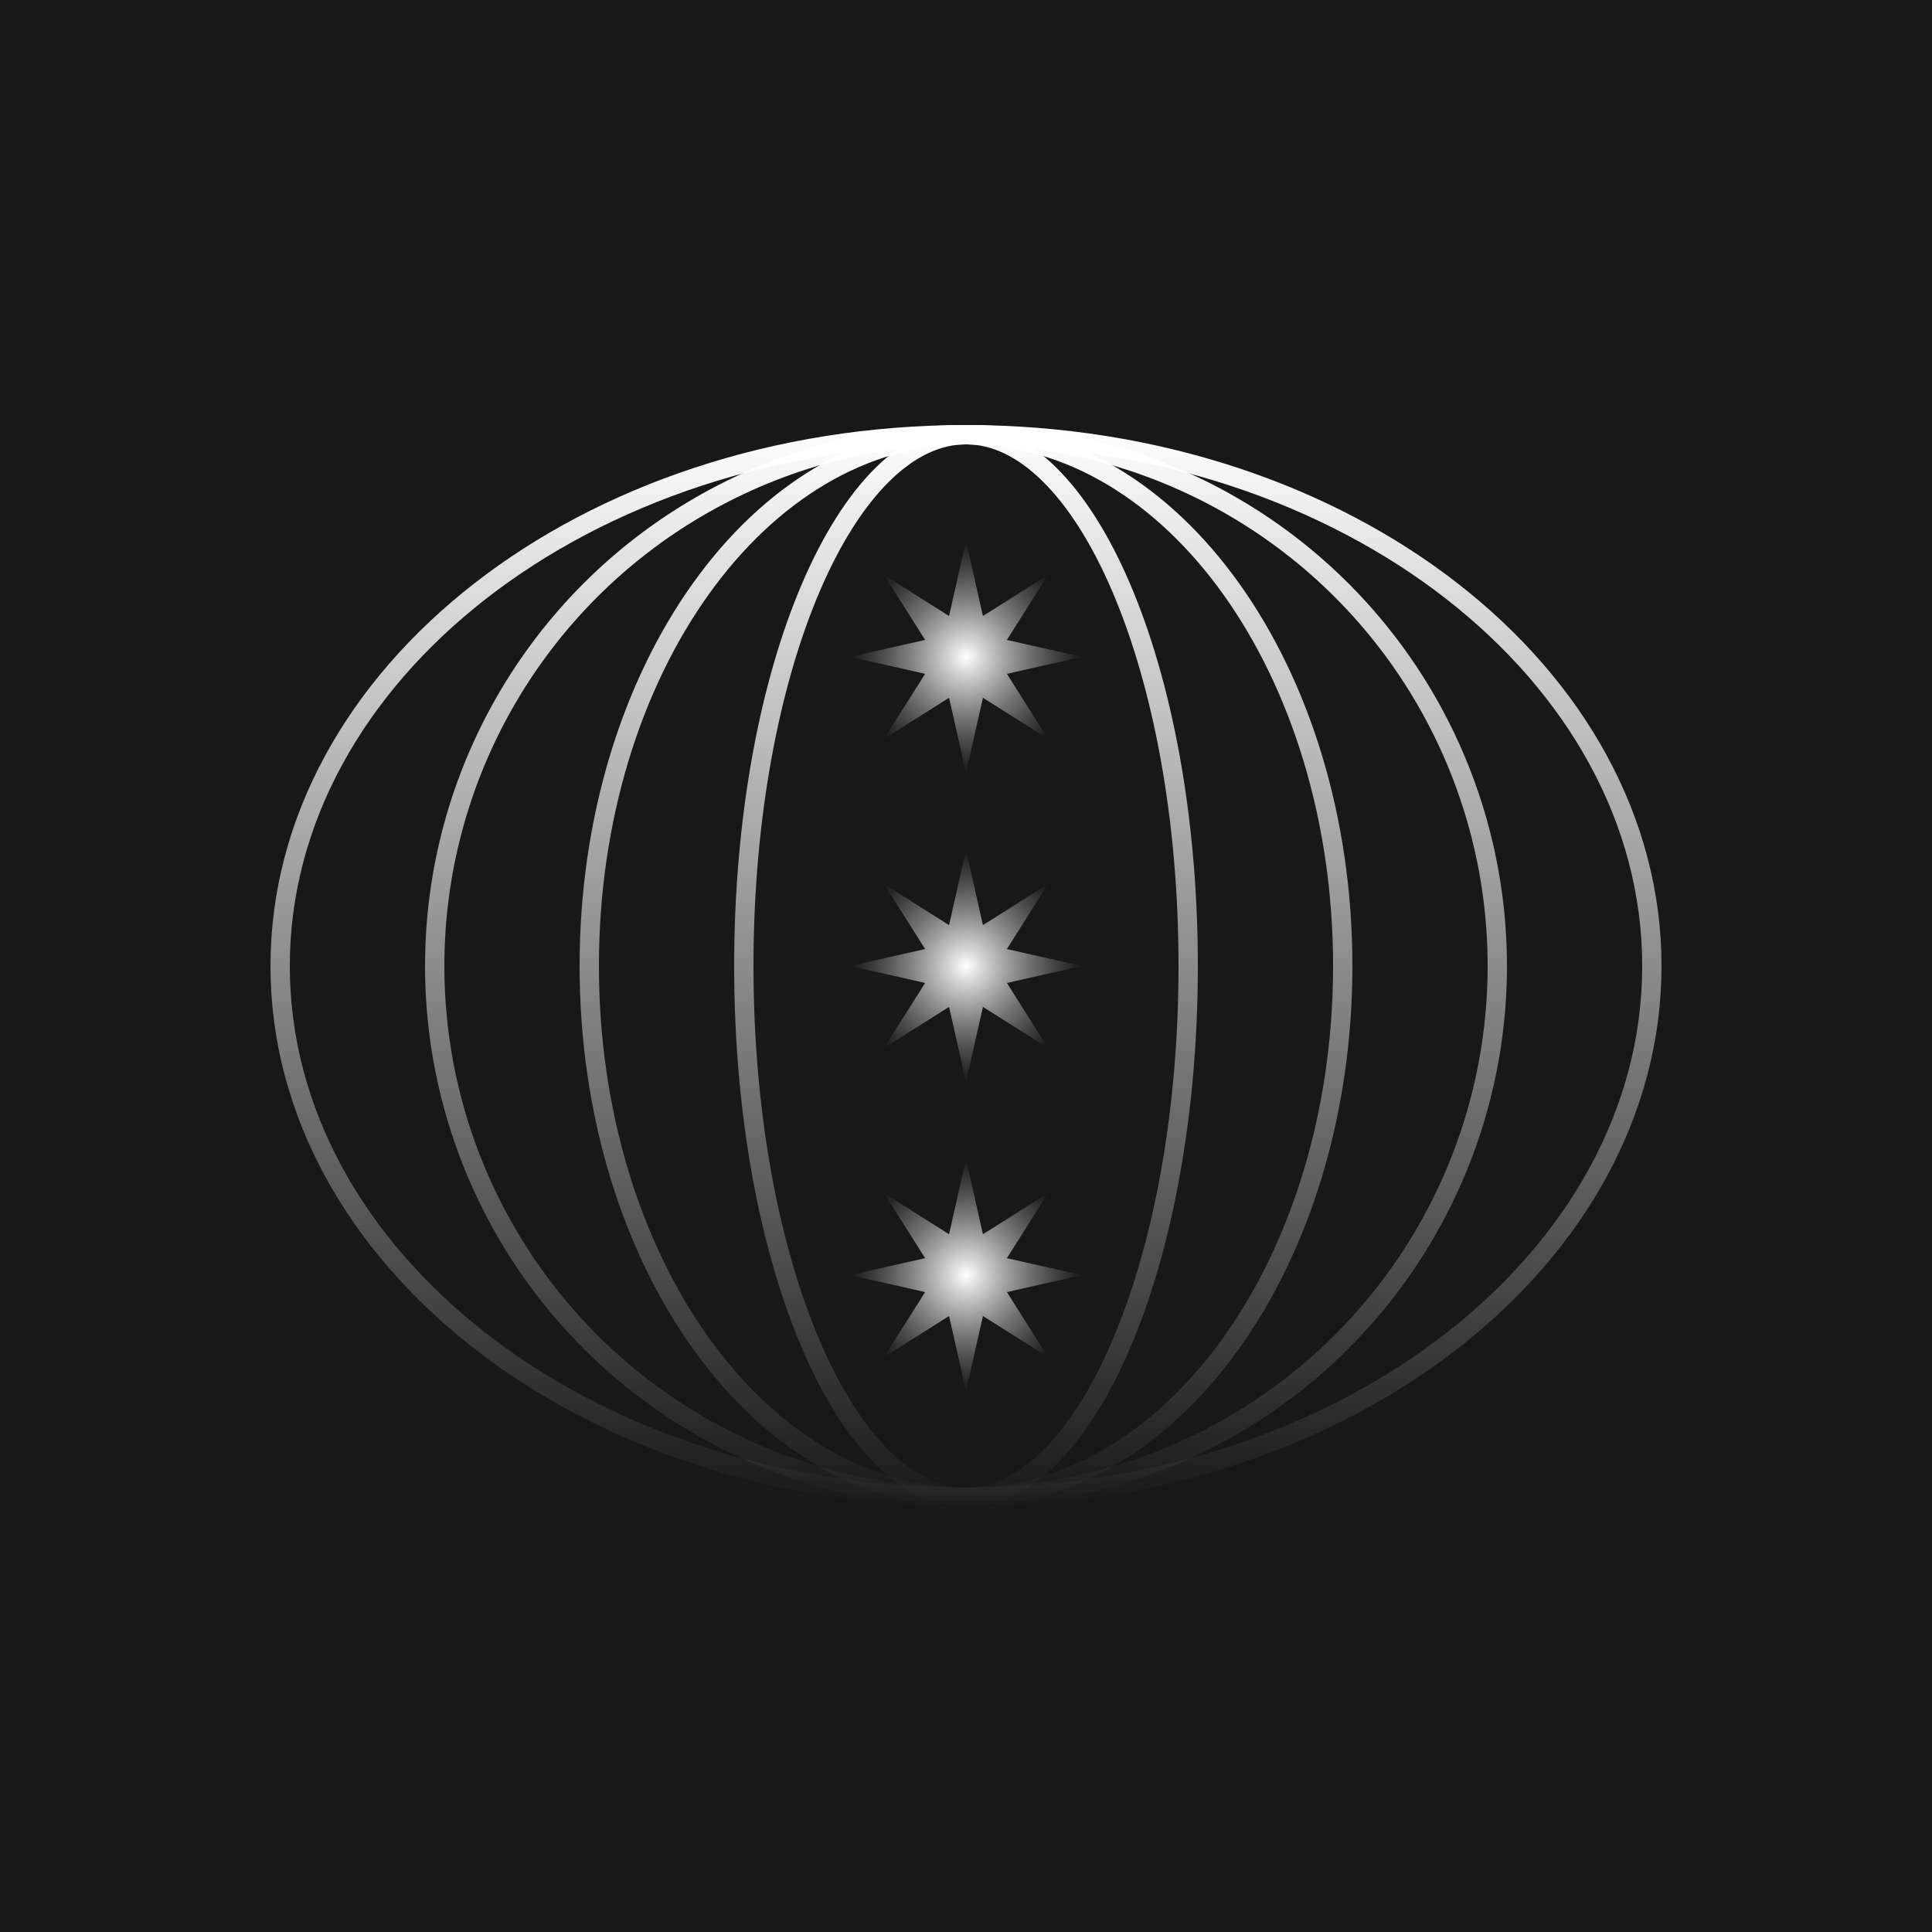
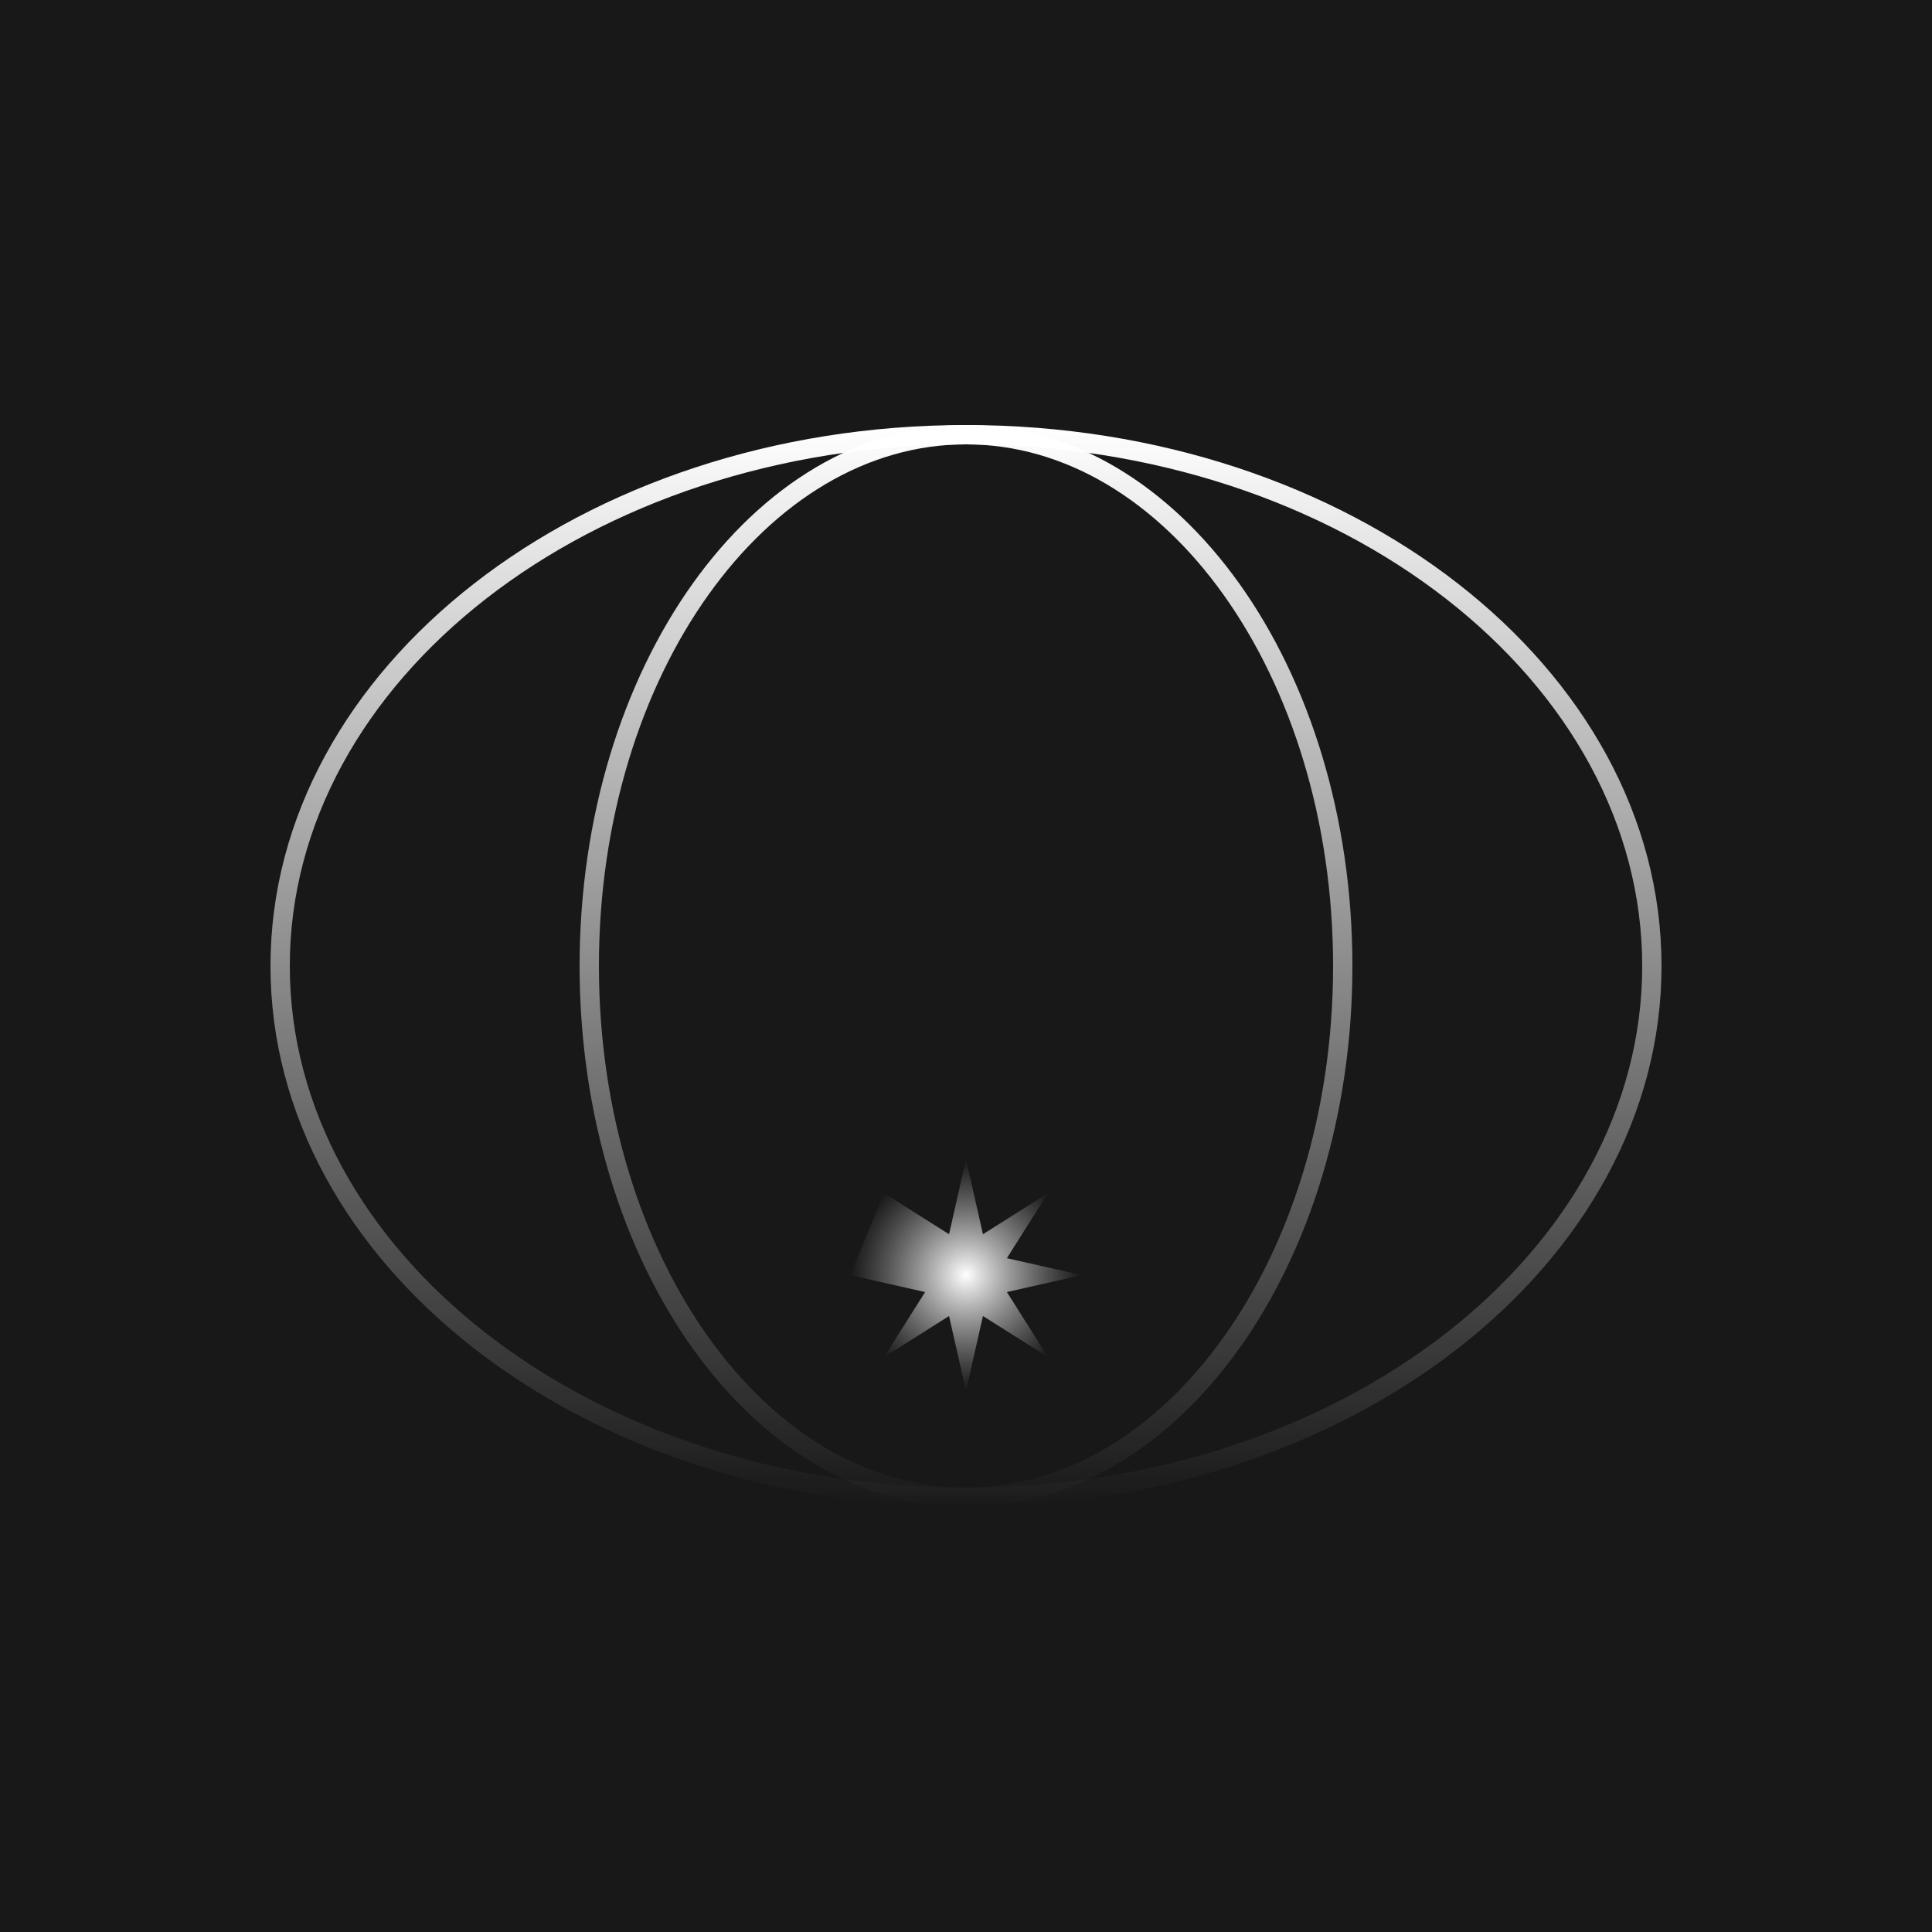
<svg xmlns="http://www.w3.org/2000/svg" width="100" height="100" viewBox="0 0 100 100" fill="none">
  <rect width="100" height="100" fill="#181818" />
  <path d="M50 22.5C69.73 22.5 85.5 34.922 85.5 50C85.5 65.078 69.73 77.5 50 77.5C30.27 77.5 14.5 65.078 14.5 50C14.5 34.922 30.27 22.5 50 22.5Z" stroke="url(#paint0_linear_422_34)" />
-   <circle cx="50" cy="50" r="27.5" stroke="url(#paint1_linear_422_34)" />
  <path d="M50 22.5C55.319 22.5 60.183 25.517 63.735 30.491C67.287 35.464 69.5 42.36 69.5 50C69.5 57.64 67.287 64.536 63.735 69.509C60.183 74.483 55.319 77.5 50 77.5C44.681 77.5 39.817 74.483 36.265 69.509C32.713 64.536 30.5 57.64 30.5 50C30.5 42.36 32.713 35.464 36.265 30.491C39.817 25.517 44.681 22.5 50 22.5Z" stroke="url(#paint2_linear_422_34)" />
-   <path d="M50 22.5C51.488 22.5 52.947 23.202 54.319 24.557C55.694 25.914 56.956 27.902 58.025 30.398C60.164 35.389 61.5 42.319 61.5 50C61.5 57.681 60.164 64.611 58.025 69.602C56.956 72.098 55.694 74.086 54.319 75.443C52.947 76.798 51.488 77.5 50 77.5C48.512 77.5 47.053 76.798 45.681 75.443C44.306 74.086 43.044 72.098 41.975 69.602C39.836 64.611 38.5 57.681 38.5 50C38.5 42.319 39.836 35.389 41.975 30.398C43.044 27.902 44.306 25.914 45.681 24.557C47.053 23.202 48.512 22.5 50 22.5Z" stroke="url(#paint3_linear_422_34)" />
-   <path d="M50 28L50.877 31.883L54.243 29.757L52.117 33.123L56 34L52.117 34.877L54.243 38.243L50.877 36.117L50 40L49.123 36.117L45.757 38.243L47.883 34.877L44 34L47.883 33.123L45.757 29.757L49.123 31.883L50 28Z" fill="url(#paint4_radial_422_34)" />
-   <path d="M50 44L50.877 47.883L54.243 45.757L52.117 49.123L56 50L52.117 50.877L54.243 54.243L50.877 52.117L50 56L49.123 52.117L45.757 54.243L47.883 50.877L44 50L47.883 49.123L45.757 45.757L49.123 47.883L50 44Z" fill="url(#paint5_radial_422_34)" />
-   <path d="M50 60L50.877 63.883L54.243 61.757L52.117 65.123L56 66L52.117 66.877L54.243 70.243L50.877 68.117L50 72L49.123 68.117L45.757 70.243L47.883 66.877L44 66L47.883 65.123L45.757 61.757L49.123 63.883L50 60Z" fill="url(#paint6_radial_422_34)" />
+   <path d="M50 60L50.877 63.883L54.243 61.757L52.117 65.123L56 66L52.117 66.877L54.243 70.243L50.877 68.117L50 72L49.123 68.117L45.757 70.243L47.883 66.877L44 66L45.757 61.757L49.123 63.883L50 60Z" fill="url(#paint6_radial_422_34)" />
  <defs>
    <linearGradient id="paint0_linear_422_34" x1="50" y1="22" x2="50" y2="78" gradientUnits="userSpaceOnUse">
      <stop stop-color="white" />
      <stop offset="1" stop-color="white" stop-opacity="0" />
    </linearGradient>
    <linearGradient id="paint1_linear_422_34" x1="50" y1="22" x2="50" y2="78" gradientUnits="userSpaceOnUse">
      <stop stop-color="white" />
      <stop offset="1" stop-color="white" stop-opacity="0" />
    </linearGradient>
    <linearGradient id="paint2_linear_422_34" x1="50" y1="22" x2="50" y2="78" gradientUnits="userSpaceOnUse">
      <stop stop-color="white" />
      <stop offset="1" stop-color="white" stop-opacity="0" />
    </linearGradient>
    <linearGradient id="paint3_linear_422_34" x1="50" y1="22" x2="50" y2="78" gradientUnits="userSpaceOnUse">
      <stop stop-color="white" />
      <stop offset="1" stop-color="white" stop-opacity="0" />
    </linearGradient>
    <radialGradient id="paint4_radial_422_34" cx="0" cy="0" r="1" gradientUnits="userSpaceOnUse" gradientTransform="translate(50 34) rotate(90) scale(6)">
      <stop stop-color="white" />
      <stop offset="1" stop-color="#C4C4C4" stop-opacity="0" />
    </radialGradient>
    <radialGradient id="paint5_radial_422_34" cx="0" cy="0" r="1" gradientUnits="userSpaceOnUse" gradientTransform="translate(50 50) rotate(90) scale(6)">
      <stop stop-color="white" />
      <stop offset="1" stop-color="#C4C4C4" stop-opacity="0" />
    </radialGradient>
    <radialGradient id="paint6_radial_422_34" cx="0" cy="0" r="1" gradientUnits="userSpaceOnUse" gradientTransform="translate(50 66) rotate(90) scale(6)">
      <stop stop-color="white" />
      <stop offset="1" stop-color="#C4C4C4" stop-opacity="0" />
    </radialGradient>
  </defs>
</svg>